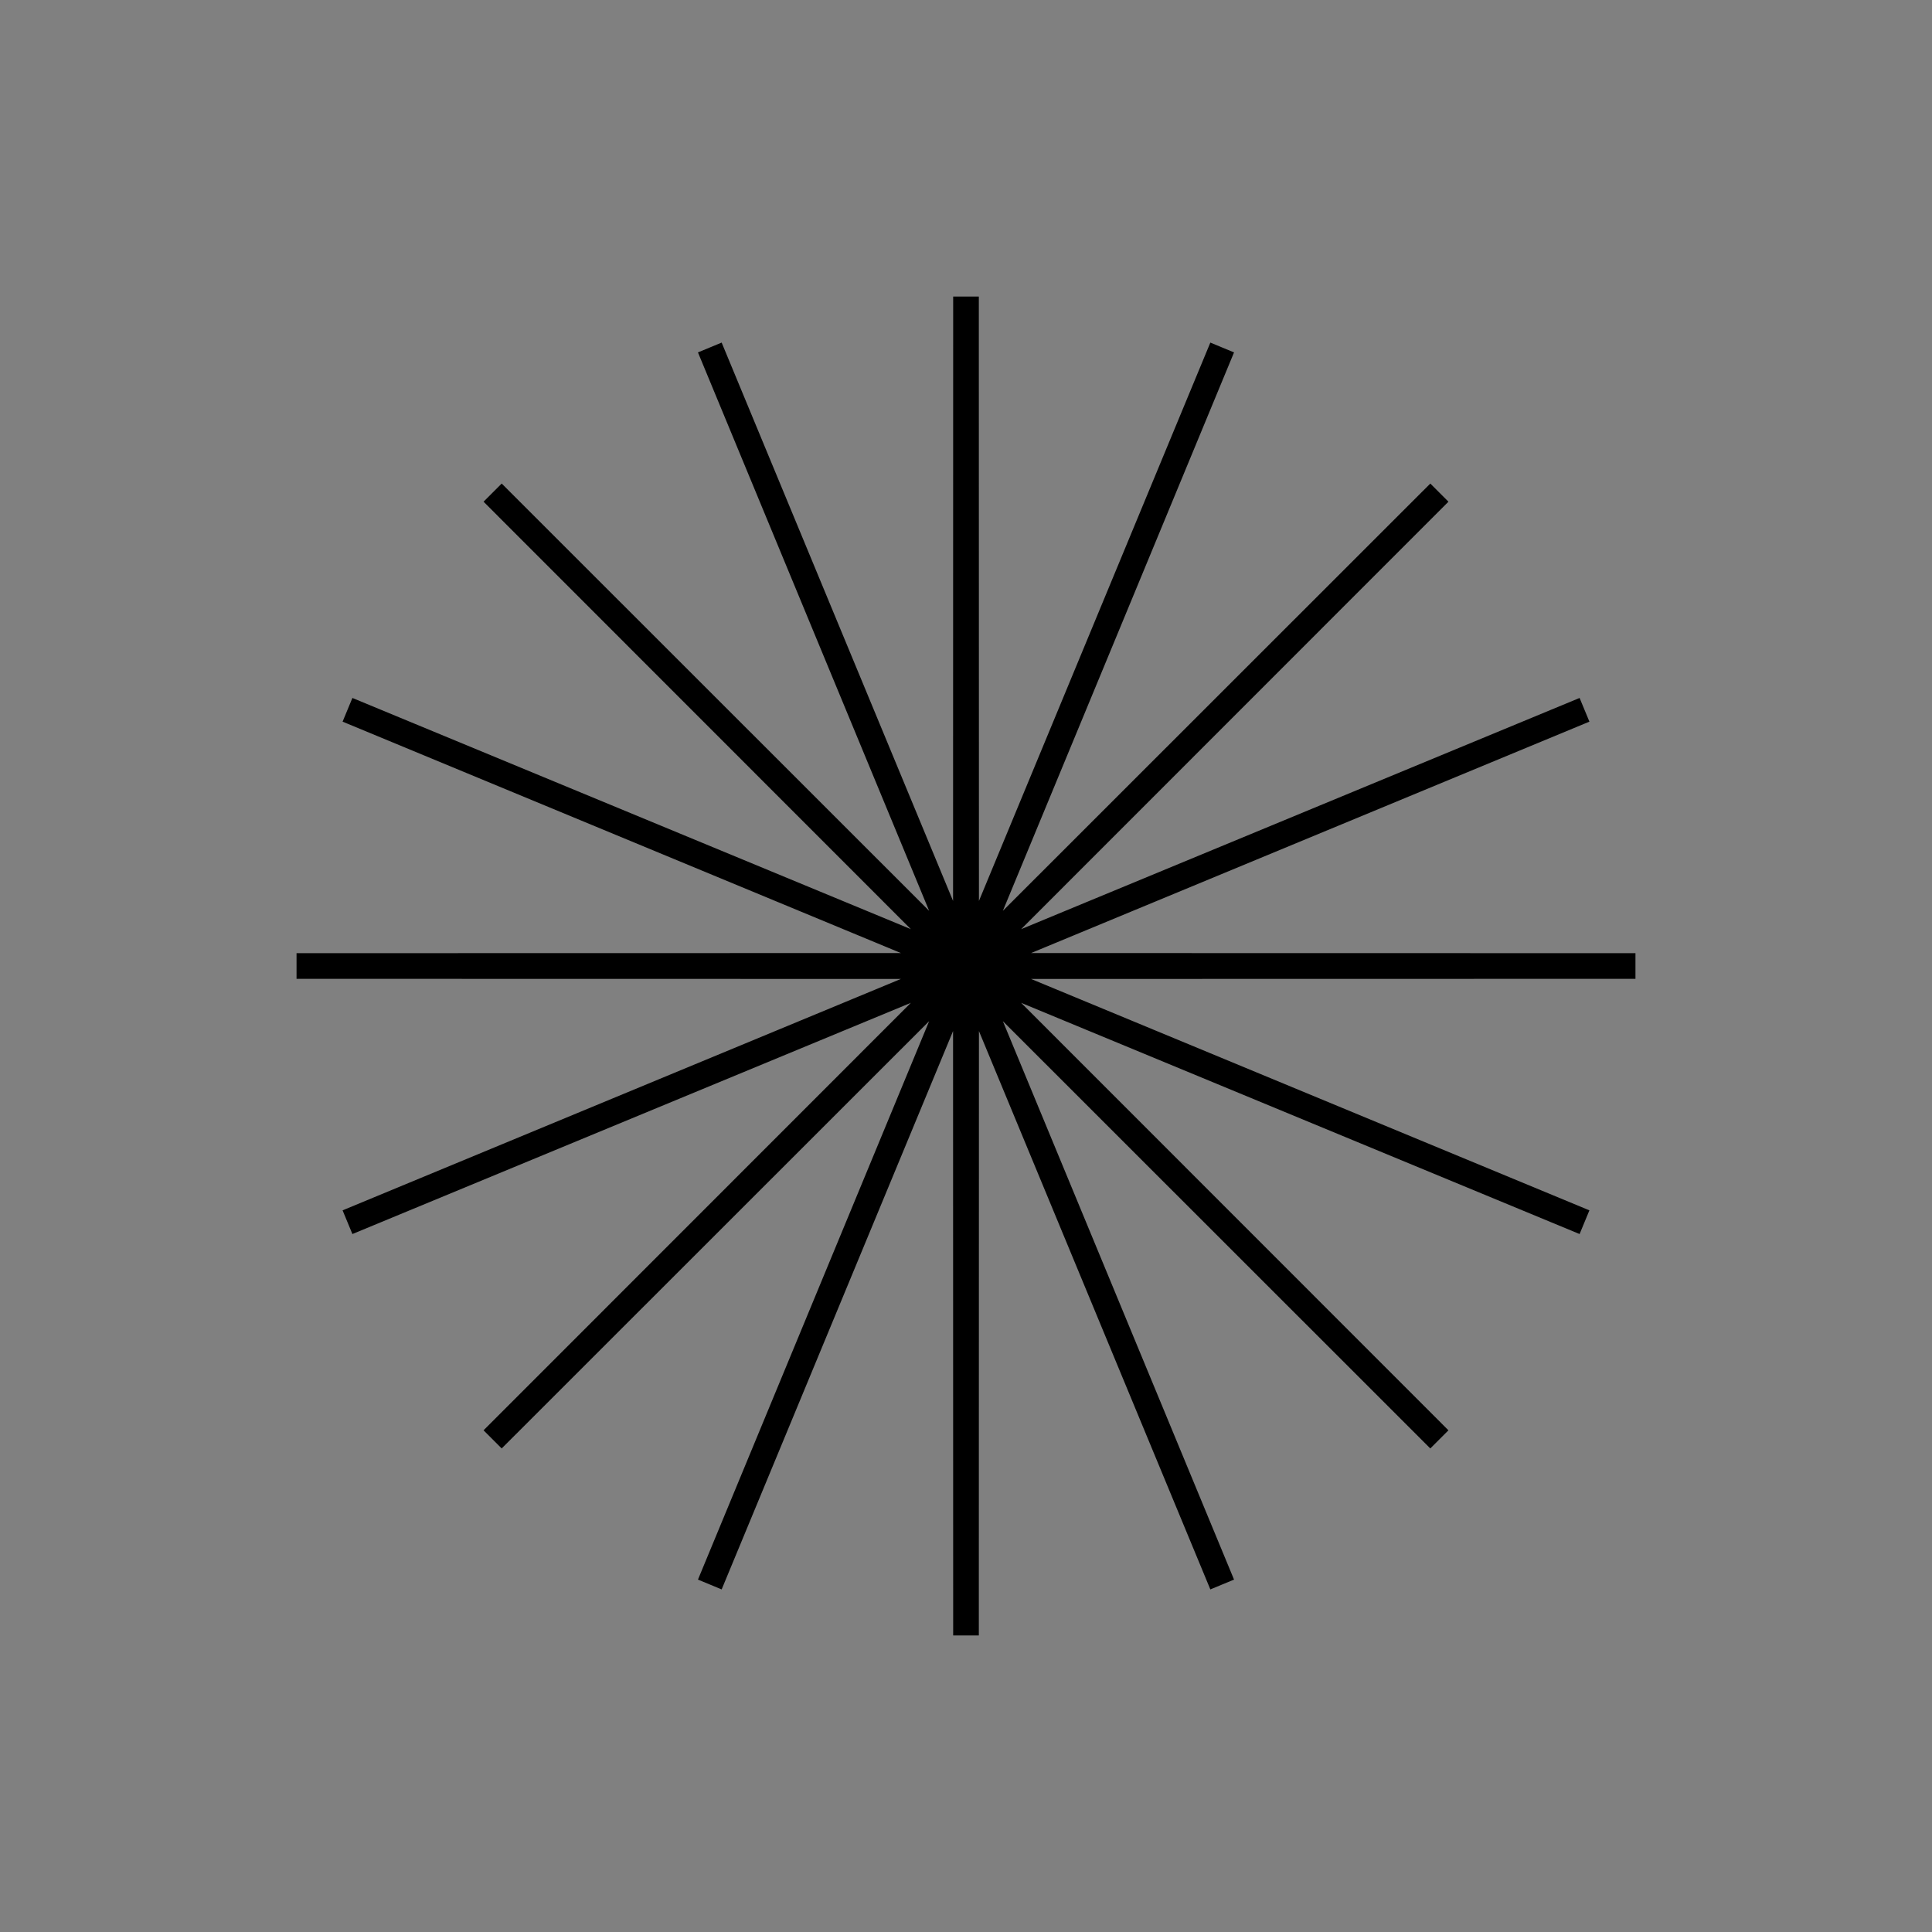
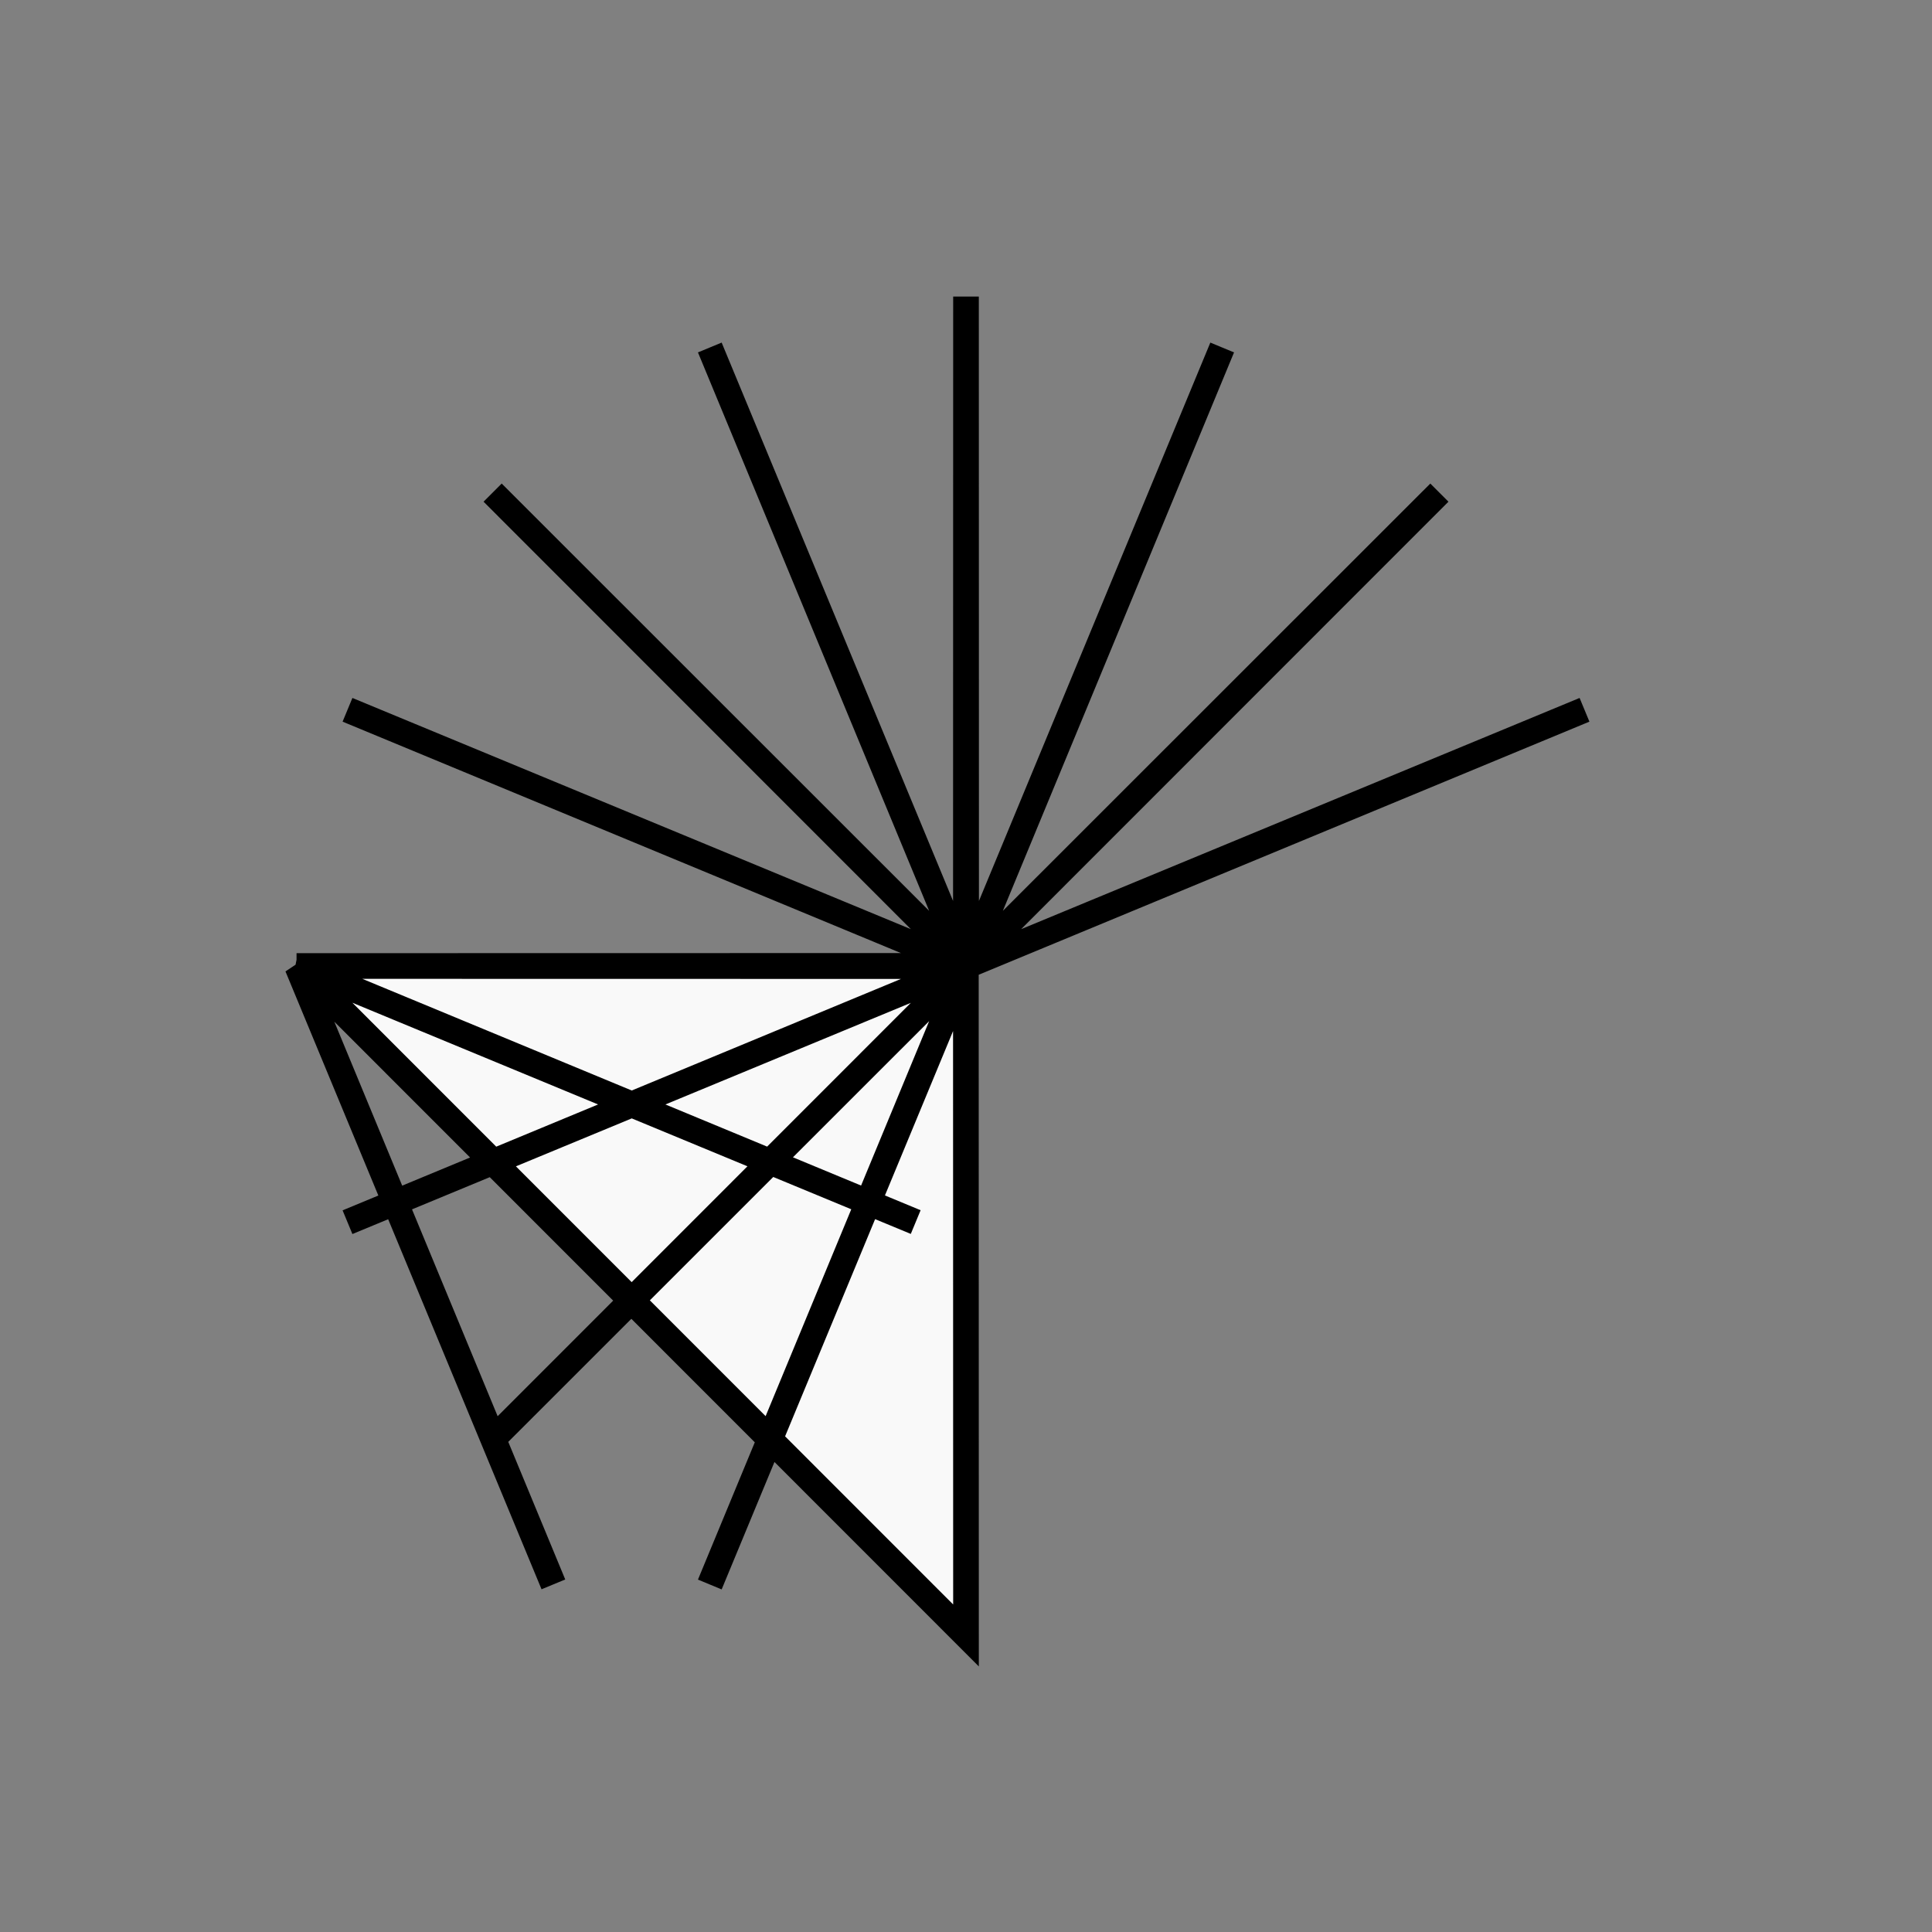
<svg xmlns="http://www.w3.org/2000/svg" width="215" height="215" fill="none">
  <rect width="100%" height="100%" fill="#808080" stroke="none" />
-   <path fill="#F9F9F9" stroke="#000" stroke-width="2.854" d="m107.5 33 .014 74.427 28.496-68.756-28.469 68.767 52.638-52.617-52.617 52.638 68.767-28.47-68.756 28.497L182 107.5l-74.427.014 68.756 28.496-68.767-28.469 52.617 52.638-52.638-52.617 28.469 68.767-28.496-68.756L107.5 182l-.014-74.427-28.496 68.756 28.469-68.767-52.638 52.617 52.617-52.638-68.767 28.469 68.756-28.496L33 107.5l74.427-.014L38.671 78.99l68.767 28.469-52.617-52.638 52.638 52.617-28.47-68.767 28.497 68.756L107.5 33Z" />
+   <path fill="#F9F9F9" stroke="#000" stroke-width="2.854" d="m107.5 33 .014 74.427 28.496-68.756-28.469 68.767 52.638-52.617-52.617 52.638 68.767-28.47-68.756 28.497l-74.427.014 68.756 28.496-68.767-28.469 52.617 52.638-52.638-52.617 28.469 68.767-28.496-68.756L107.5 182l-.014-74.427-28.496 68.756 28.469-68.767-52.638 52.617 52.617-52.638-68.767 28.469 68.756-28.496L33 107.5l74.427-.014L38.671 78.99l68.767 28.469-52.617-52.638 52.638 52.617-28.47-68.767 28.497 68.756L107.5 33Z" />
</svg>